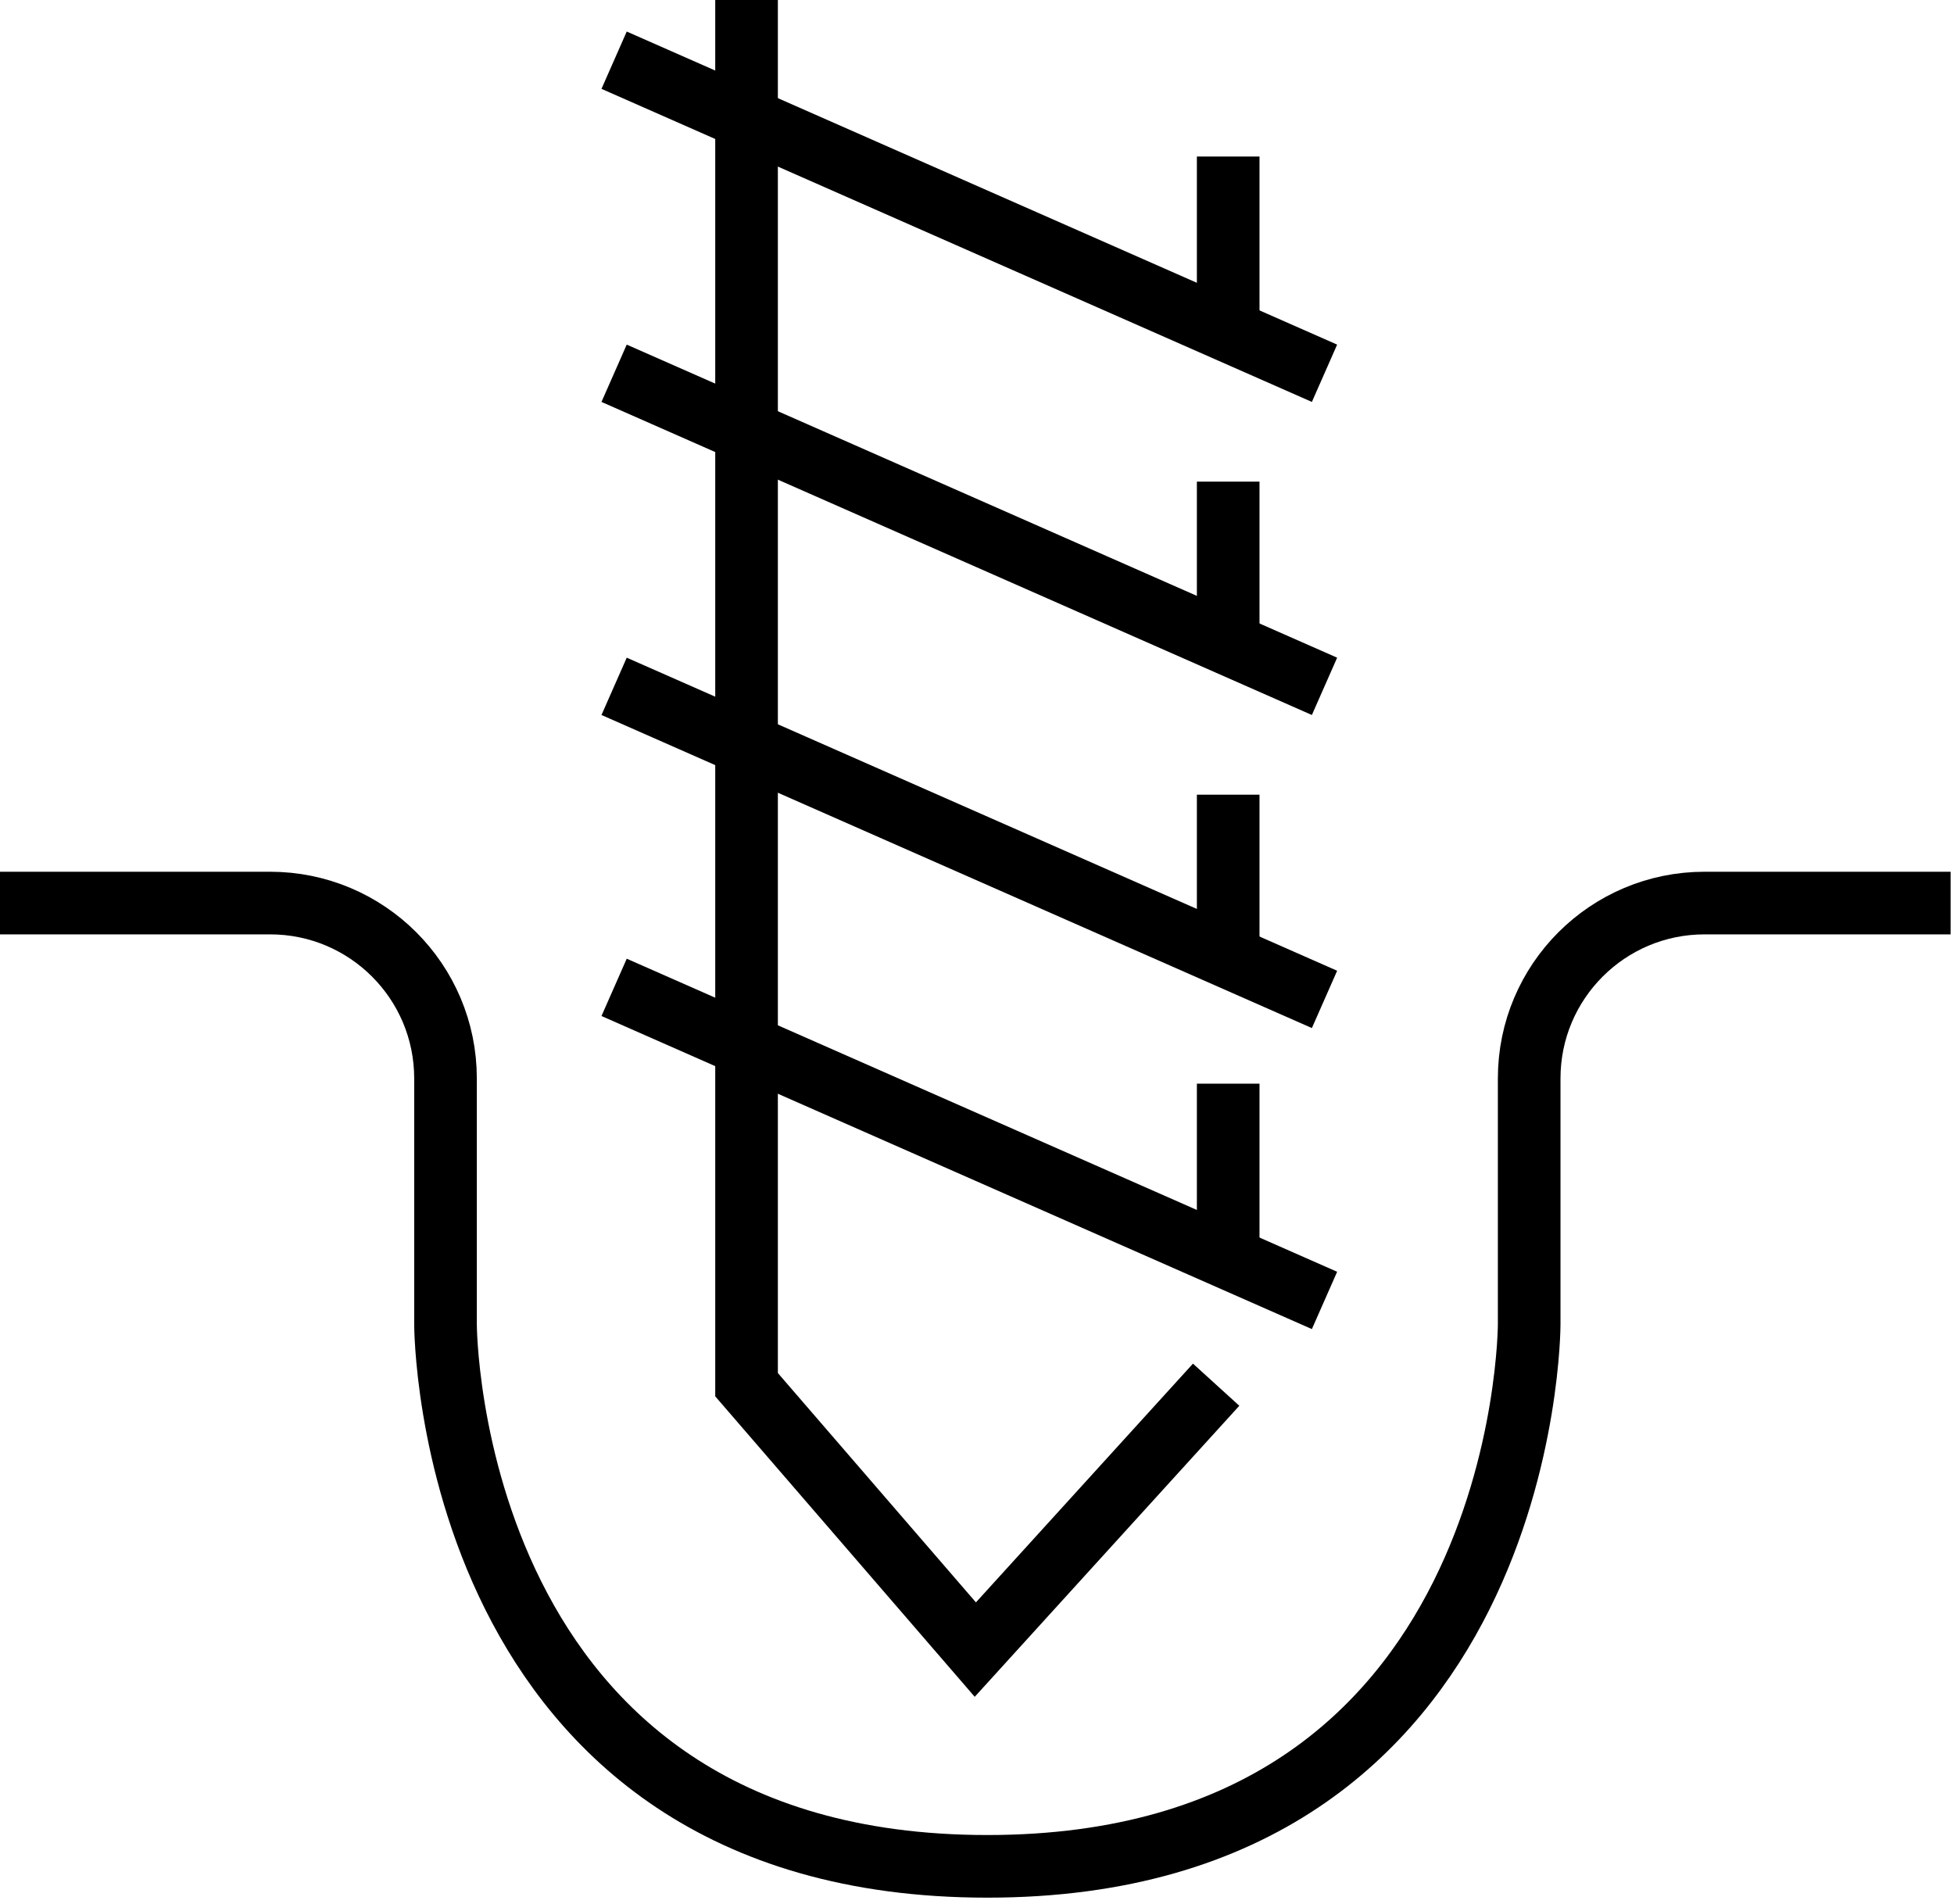
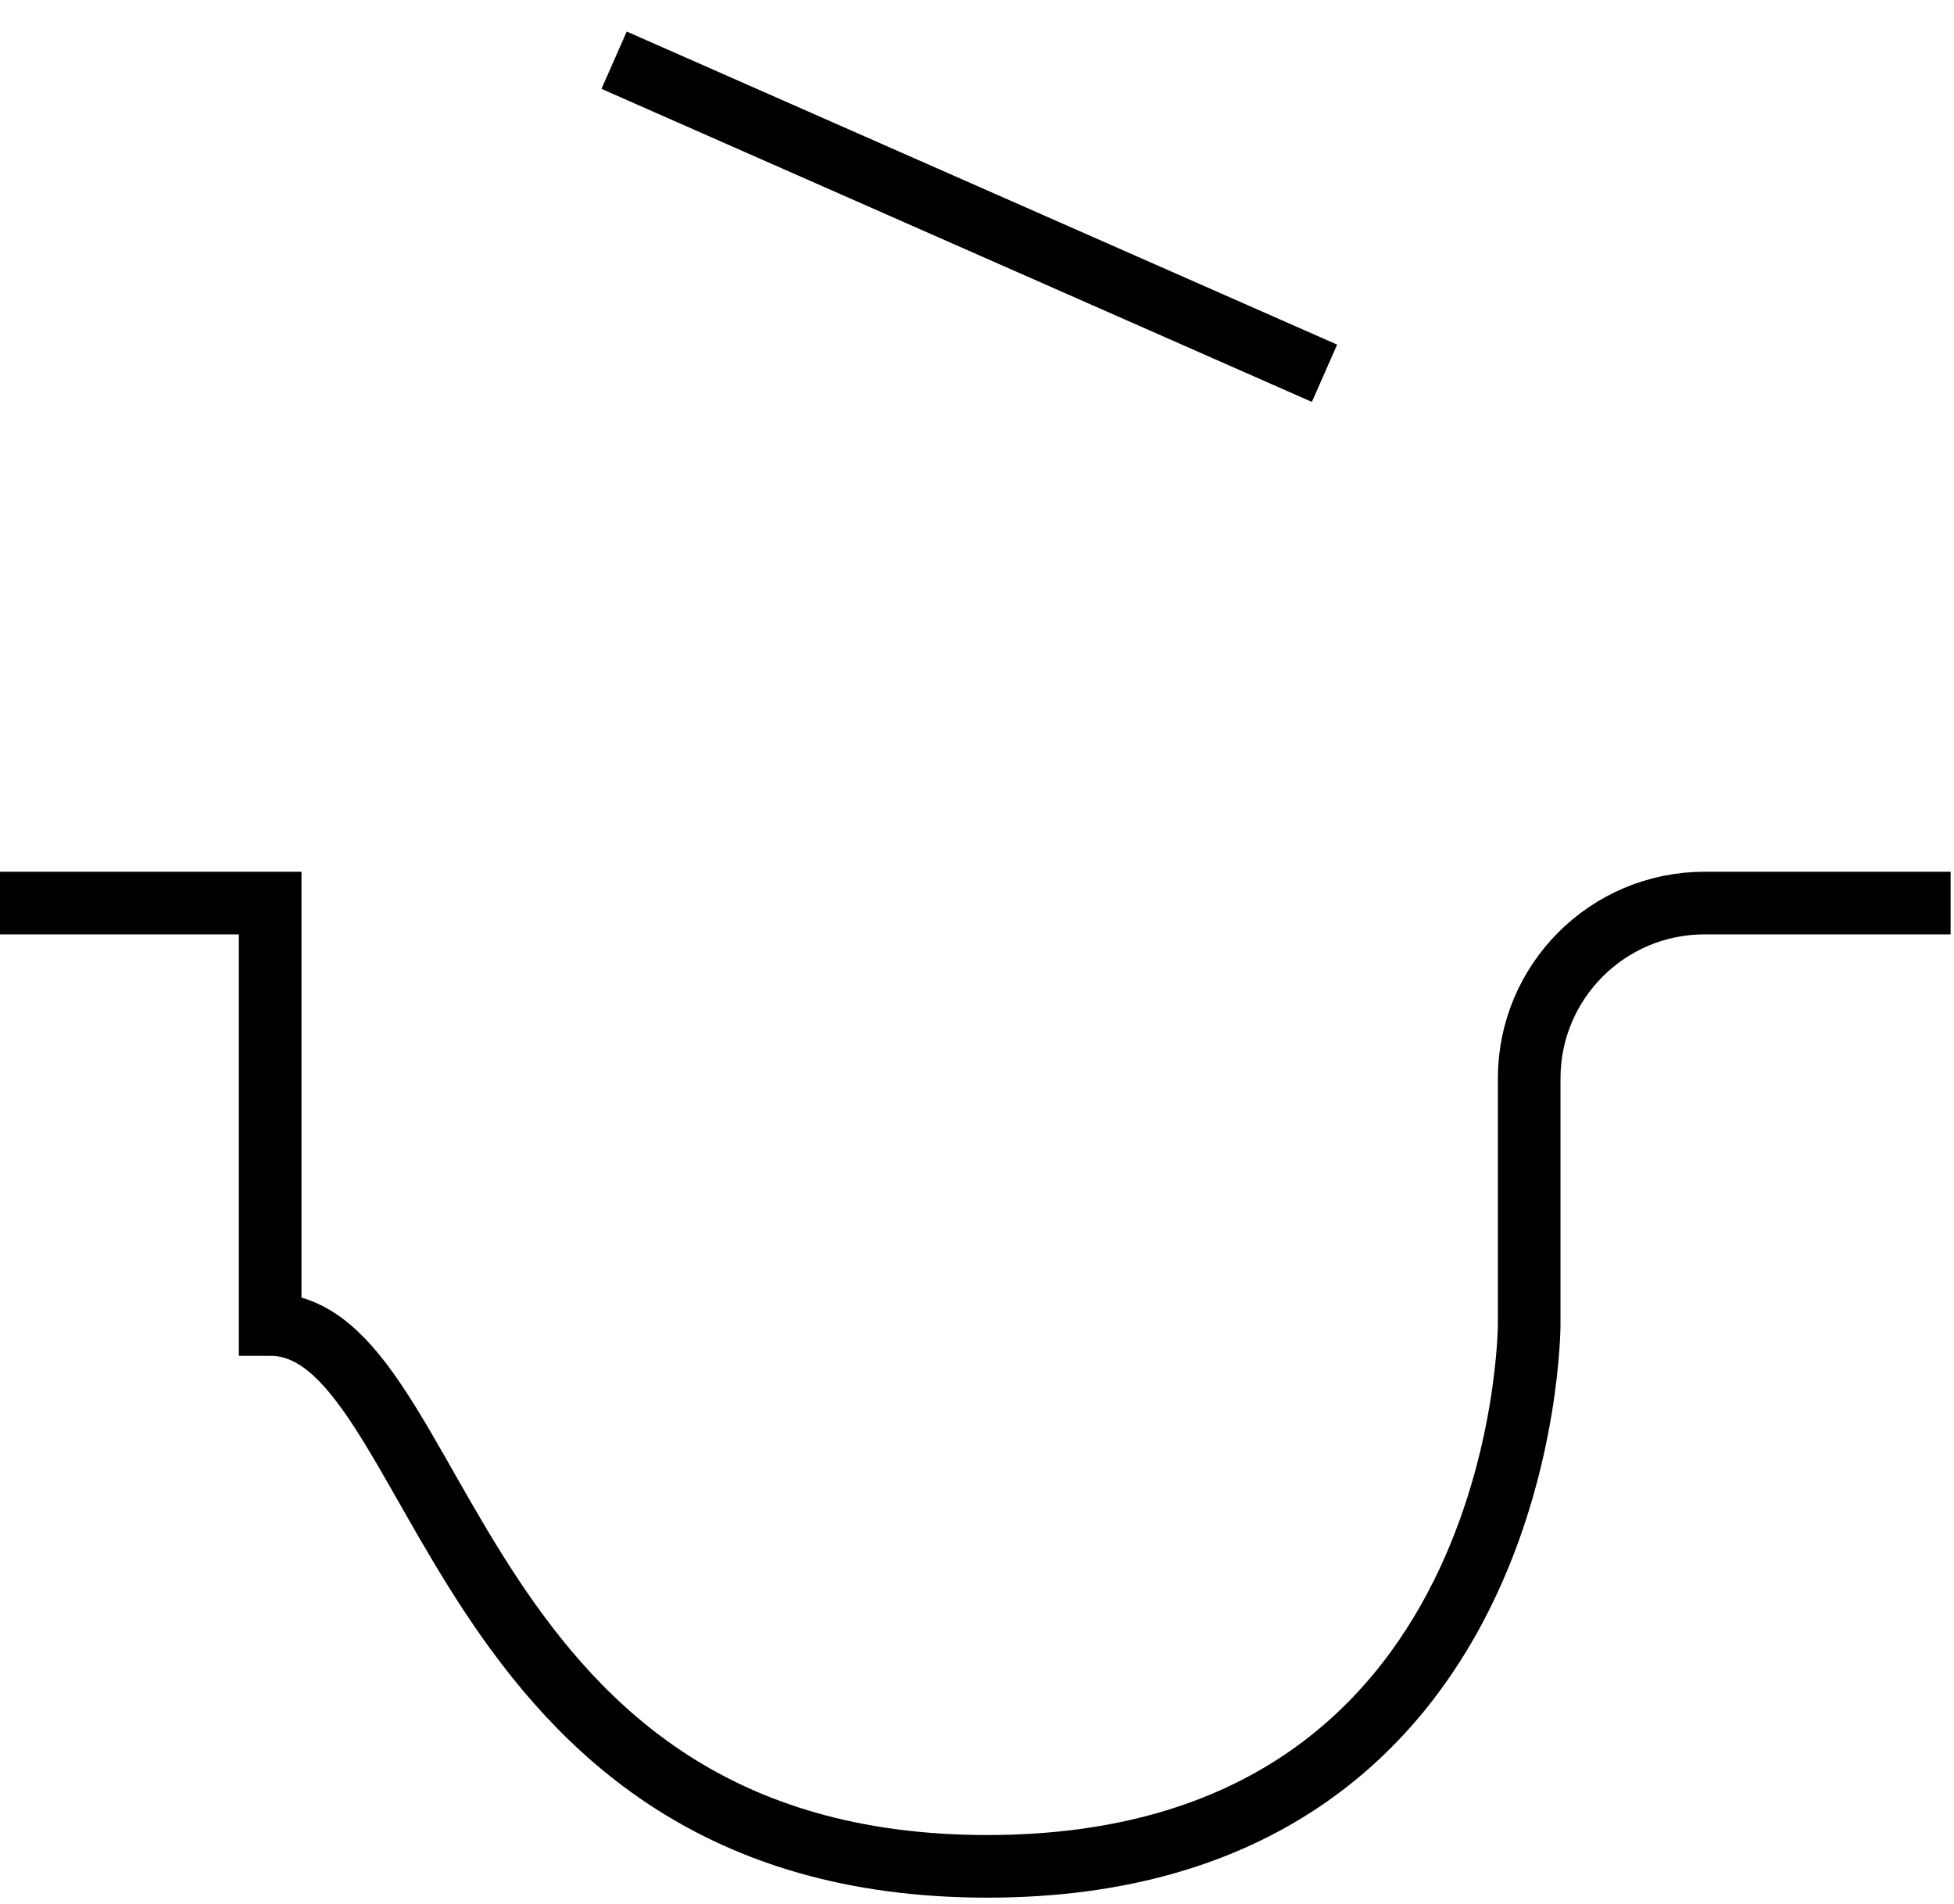
<svg xmlns="http://www.w3.org/2000/svg" width="78" height="76" viewBox="0 0 78 76" fill="none">
-   <path d="M0 36.048H10.784C14.65 36.048 17.784 39.182 17.784 43.048V52.871C17.784 52.871 17.784 74.5 39.413 74.5C61.042 74.5 61.042 52.871 61.042 52.871V43.048C61.042 39.182 64.176 36.048 68.042 36.048H77.865" stroke="black" stroke-width="2.5" />
-   <path d="M29.801 0V55.274L38.933 65.848L48.546 55.274M49.027 50.468V43.258M49.027 38.452V31.723M49.027 26.436V19.226M49.027 13.939V6.248" stroke="black" stroke-width="2.5" />
-   <path d="M24.514 39.413L52.872 51.91" stroke="black" stroke-width="2.5" />
-   <path d="M24.514 27.397L52.872 39.894" stroke="black" stroke-width="2.5" />
-   <path d="M24.514 14.9L52.872 27.397" stroke="black" stroke-width="2.5" />
+   <path d="M0 36.048H10.784V52.871C17.784 52.871 17.784 74.5 39.413 74.5C61.042 74.5 61.042 52.871 61.042 52.871V43.048C61.042 39.182 64.176 36.048 68.042 36.048H77.865" stroke="black" stroke-width="2.5" />
  <path d="M24.514 2.403L52.872 14.9" stroke="black" stroke-width="2.5" />
</svg>